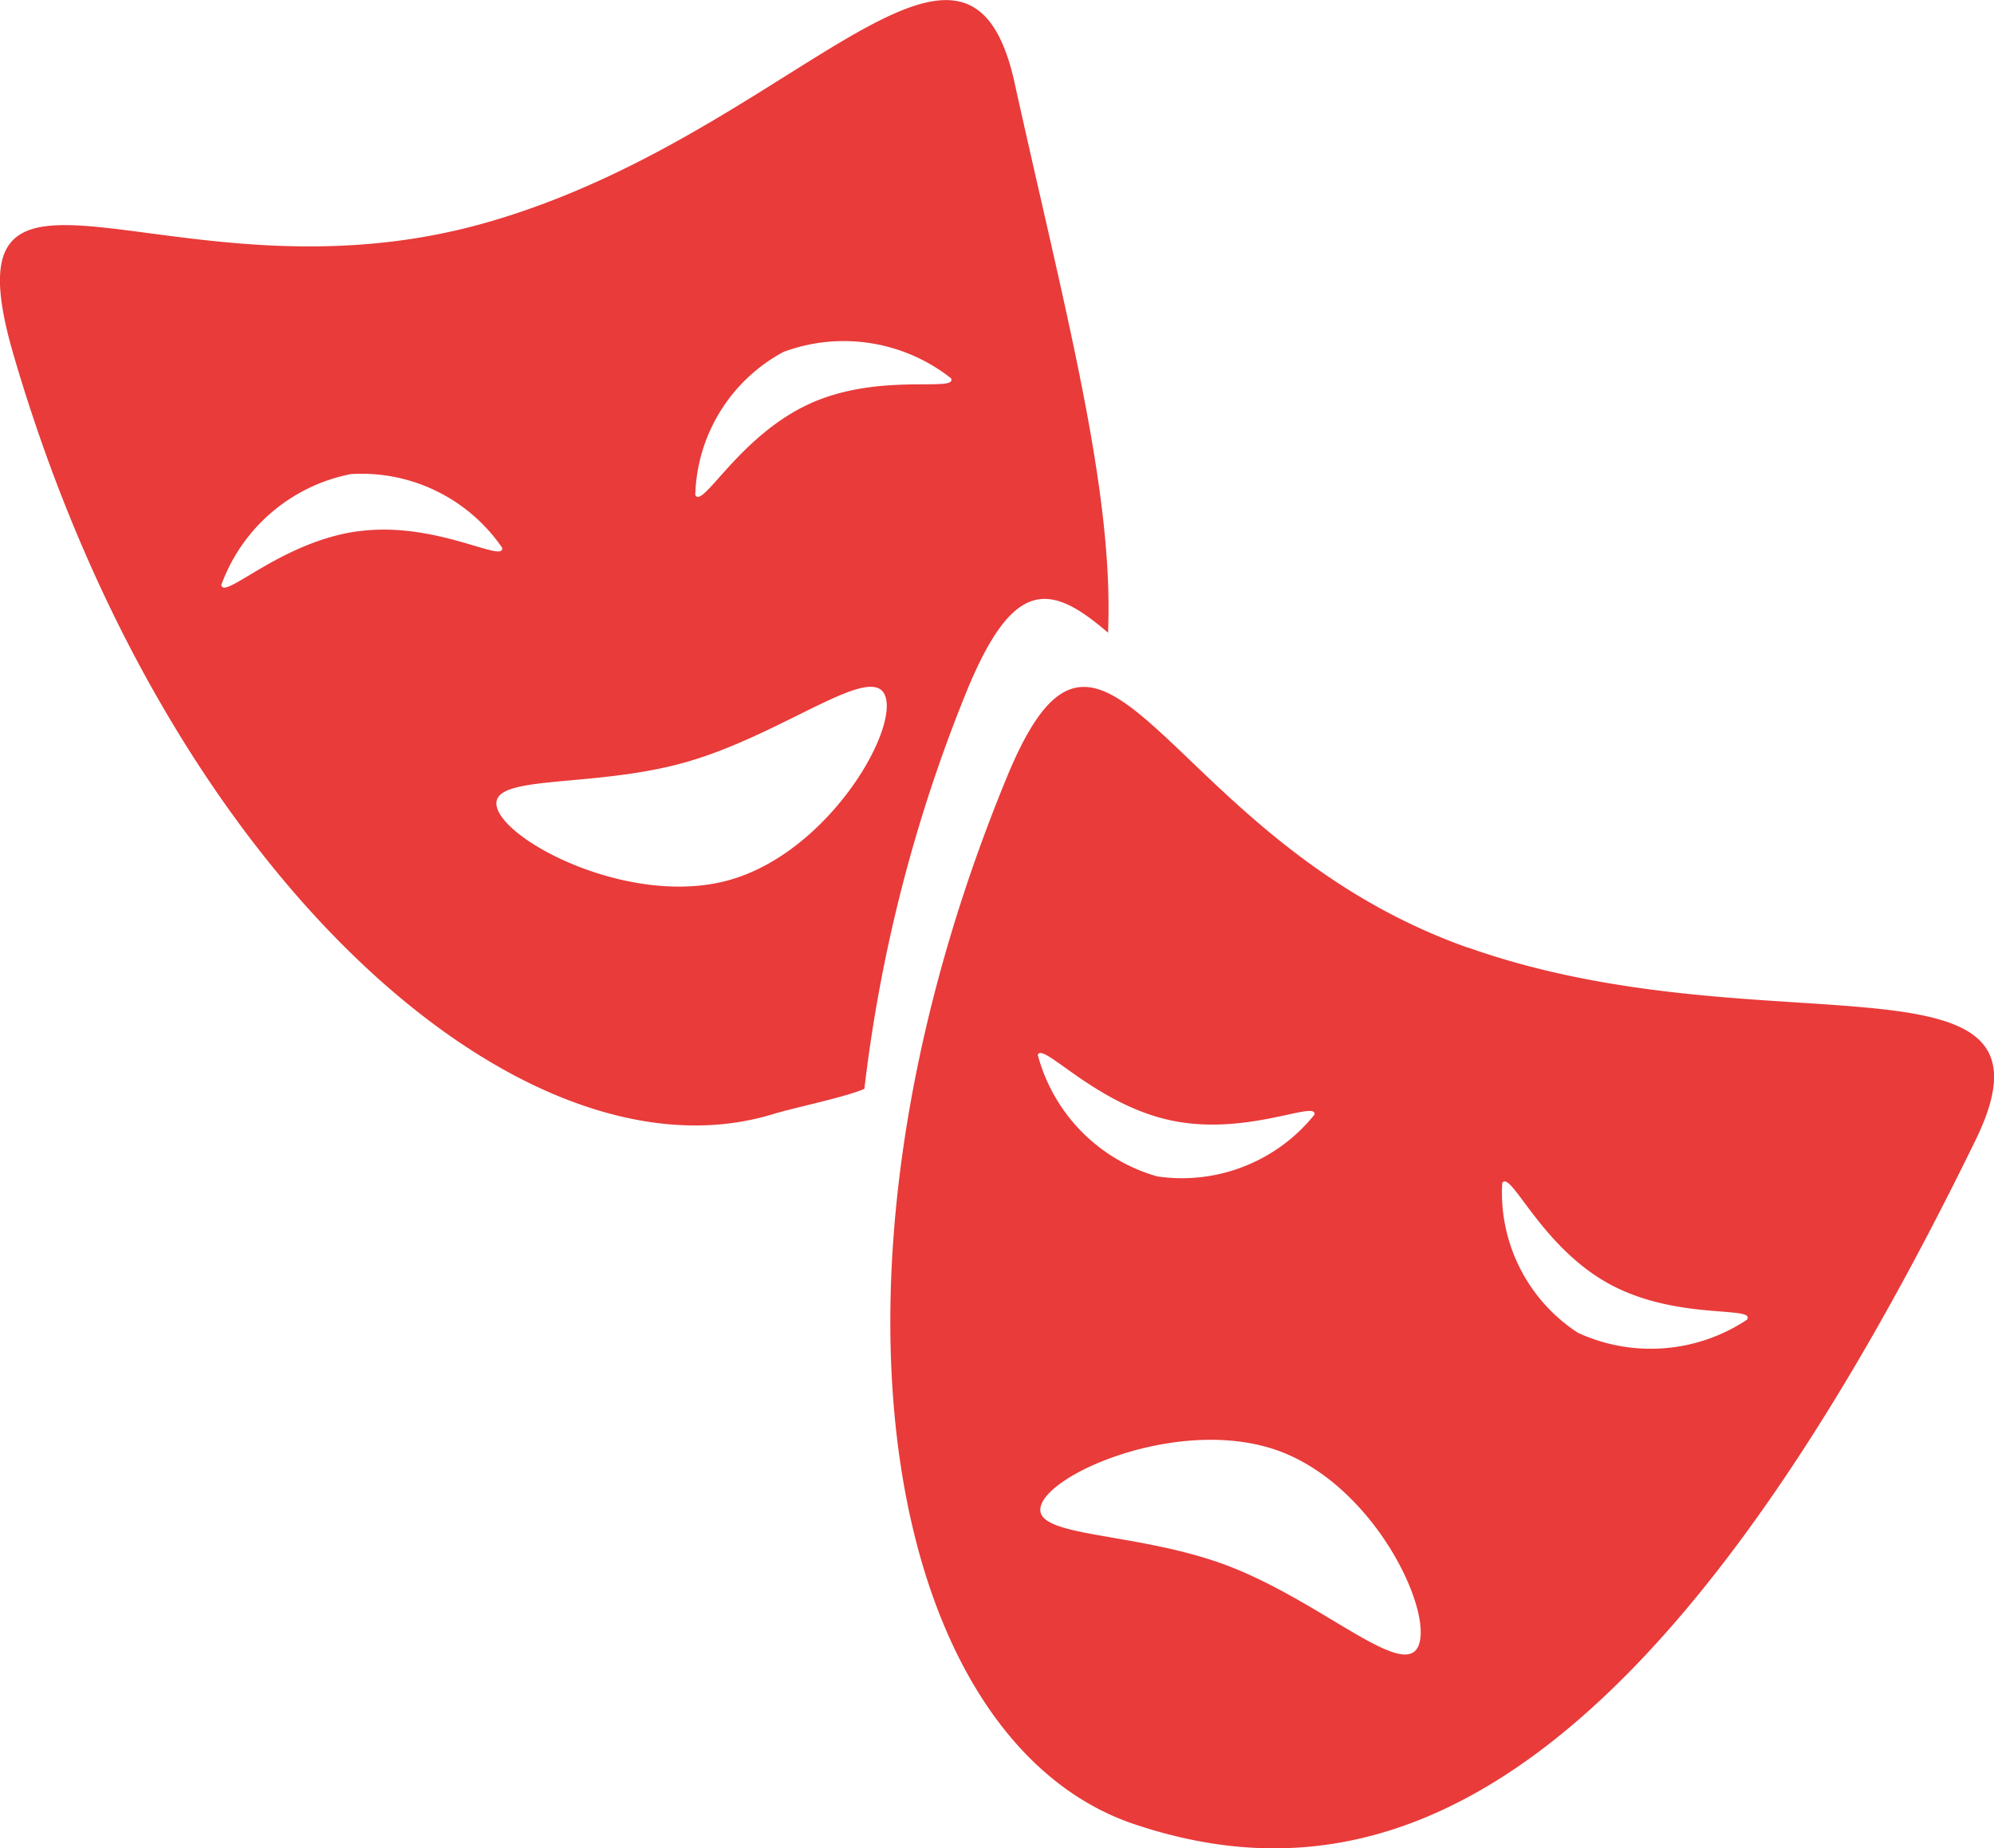
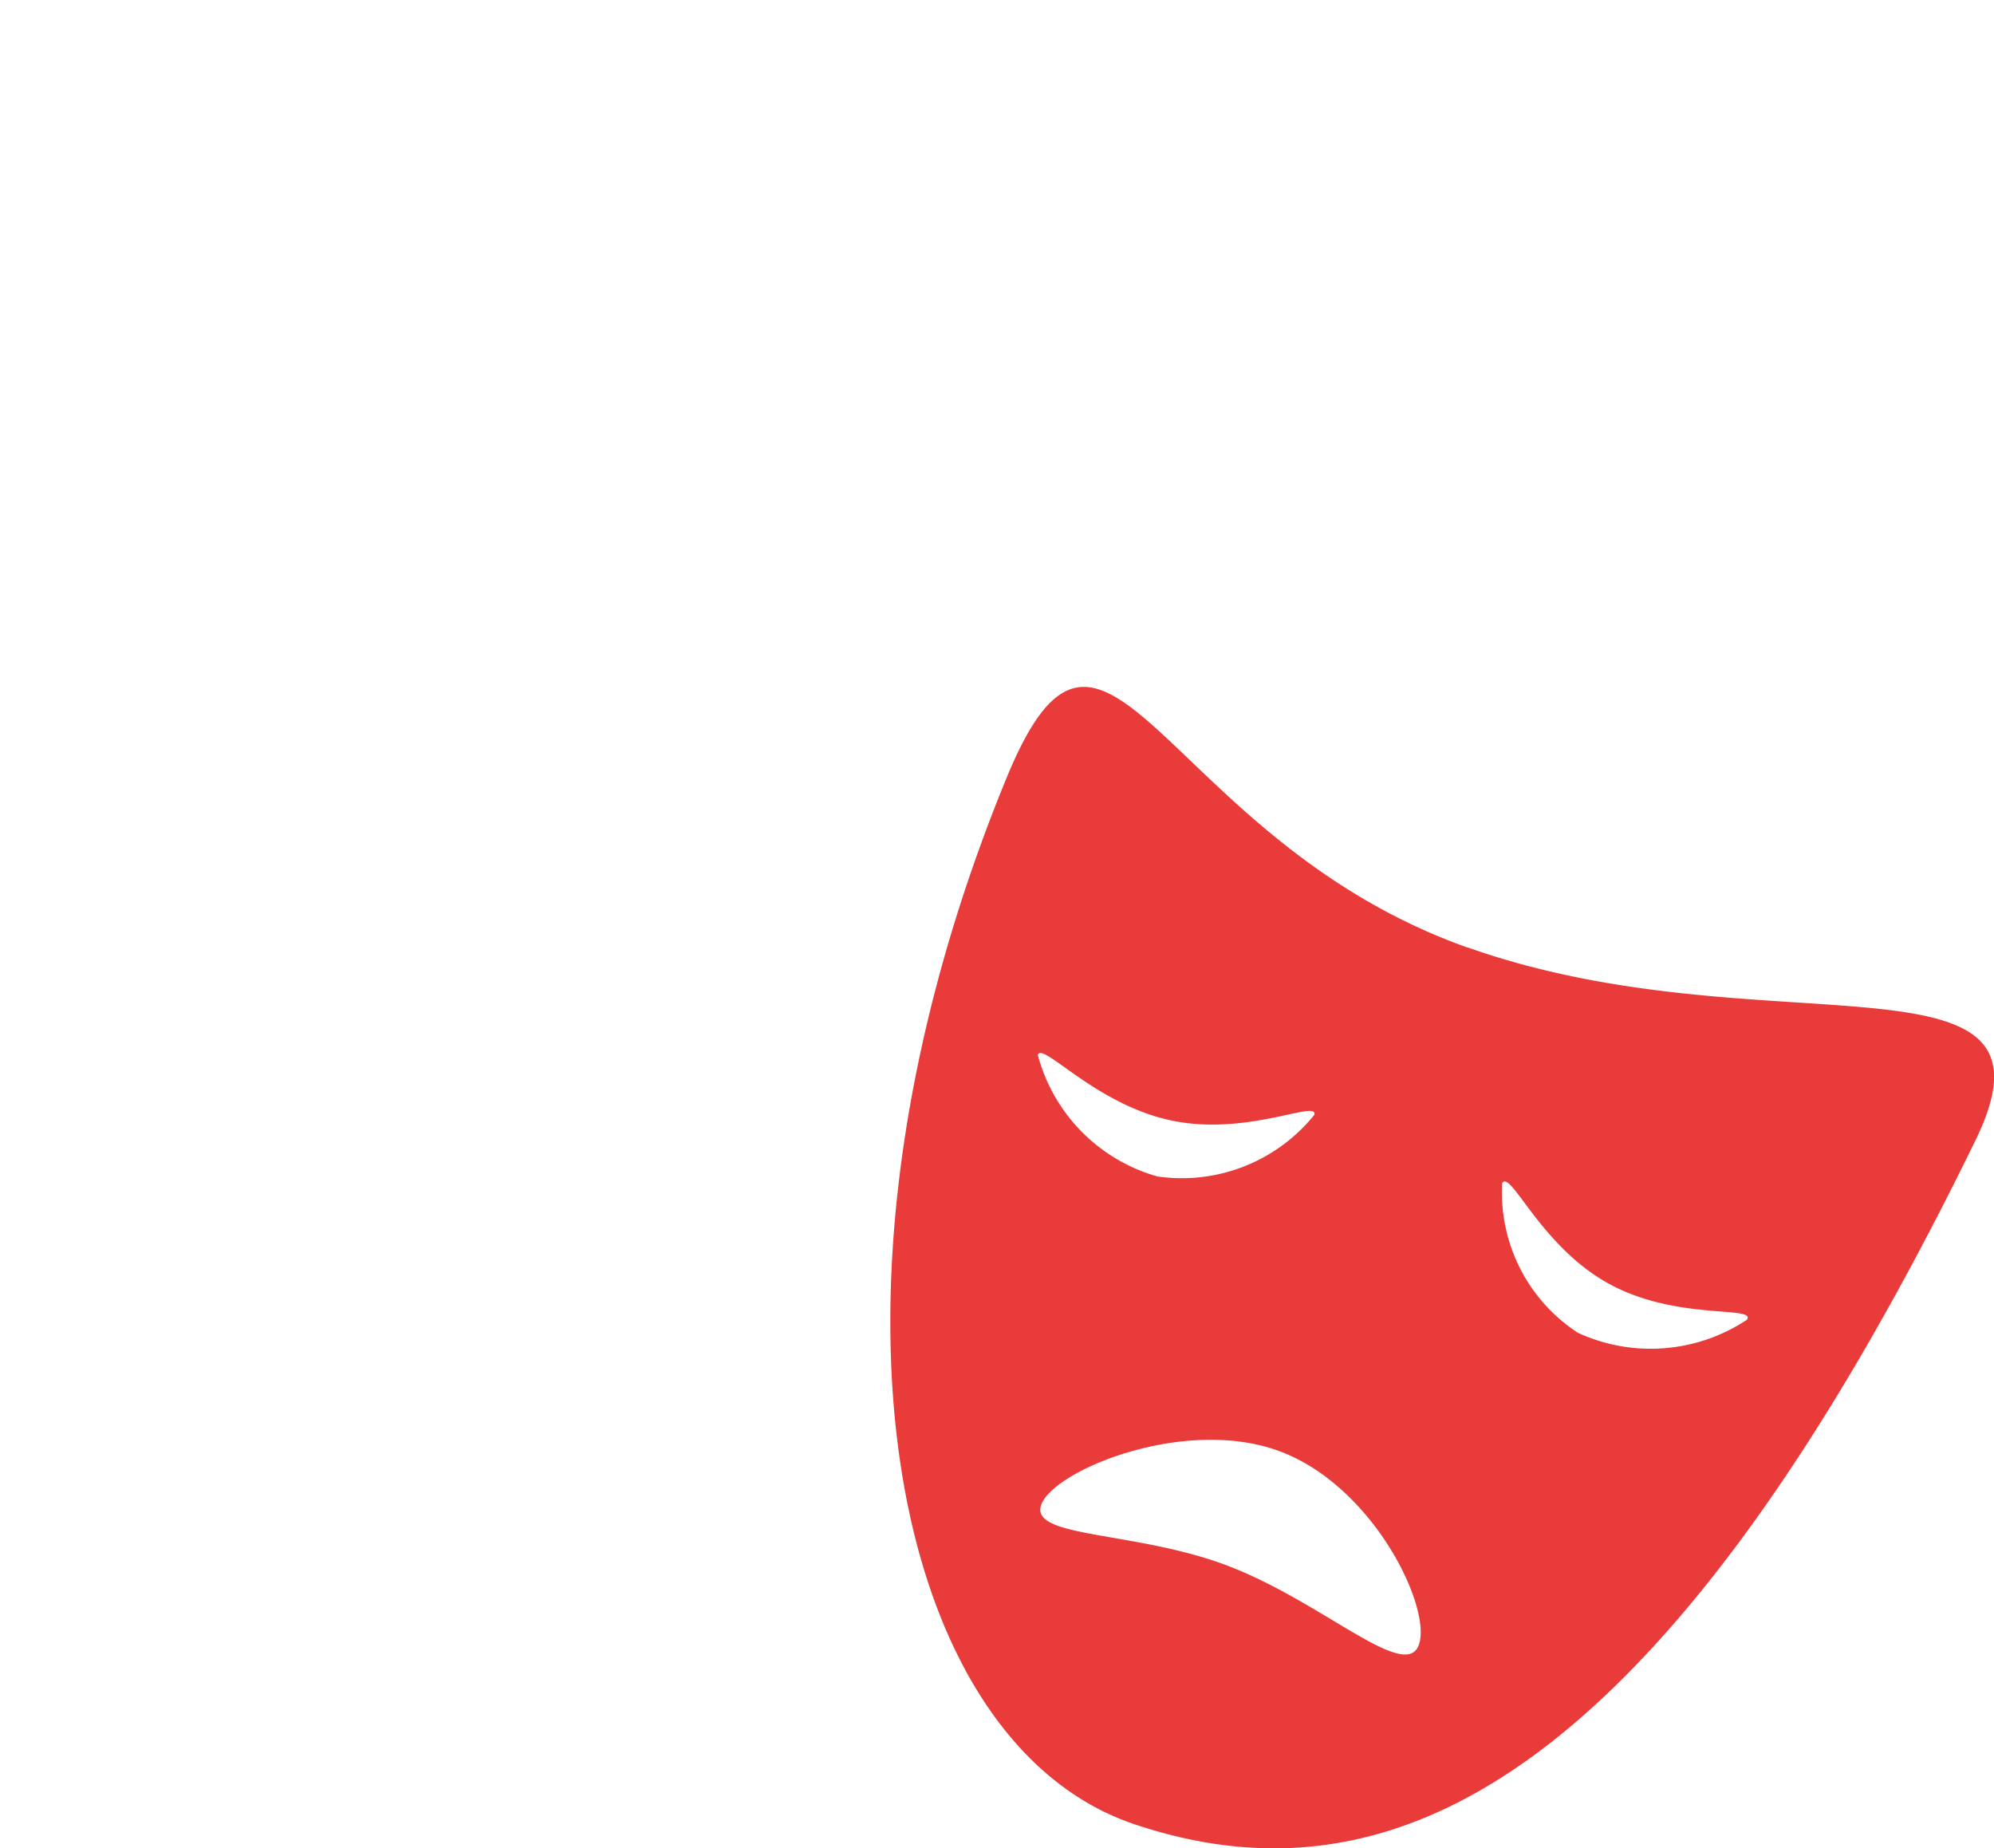
<svg xmlns="http://www.w3.org/2000/svg" width="33.078" height="30.662" viewBox="0 0 33.078 30.662">
  <g id="Groupe_2817" data-name="Groupe 2817" transform="translate(0 0)">
-     <path id="Tracé_228" data-name="Tracé 228" d="M152.342,274.056c-.8-3.6-3.7.862-8.73,2.31-5.183,1.5-9.084-1.968-7.883,2.181,2.545,8.744,8.508,13.879,12.61,12.617.323-.1,1.208-.283,1.511-.418a25.3,25.3,0,0,1,1.705-6.615c.773-1.872,1.383-1.775,2.337-.952.1-2.355-.705-5.3-1.551-9.124Zm-10.877,7.438c-1.283.167-2.243,1.152-2.283.894a2.874,2.874,0,0,1,2.148-1.84,2.828,2.828,0,0,1,2.512,1.223c.034.263-1.095-.444-2.376-.276Zm6.183,5.777c-1.6.476-3.693-.579-3.888-1.177s1.585-.309,3.19-.785,3.056-1.666,3.25-1.068-.954,2.555-2.552,3.03Zm1.29-7.888c-1.168.534-1.773,1.751-1.893,1.512a2.778,2.778,0,0,1,1.463-2.374,2.873,2.873,0,0,1,2.78.438C151.4,279.2,150.105,278.849,148.937,279.383Z" transform="translate(-135.511 -272.683)" fill="#e83b3a" />
    <path id="Tracé_229" data-name="Tracé 229" d="M158.6,287.567c-5.076-1.8-6.009-6.821-7.654-2.812-3.472,8.448-1.941,15.989,2.122,17.353s8.595-.367,13.952-11.344c1.632-3.339-3.491-1.454-8.42-3.2Zm-7.137,1.788c.06-.258.933.8,2.2,1.075s2.451-.348,2.391-.091a2.822,2.822,0,0,1-2.605,1.023,2.858,2.858,0,0,1-1.981-2.007Zm6.318,9.793c-.242.578-1.591-.721-3.142-1.319s-3.351-.458-3.11-1.036,2.418-1.461,3.976-.862,2.517,2.631,2.276,3.217Zm5.452-5.411a2.887,2.887,0,0,1-2.807.219,2.774,2.774,0,0,1-1.256-2.484c.141-.225.631,1.036,1.753,1.661s2.444.372,2.31.6Z" transform="translate(-134.25 -271.846)" fill="#e83b3a" />
  </g>
</svg>